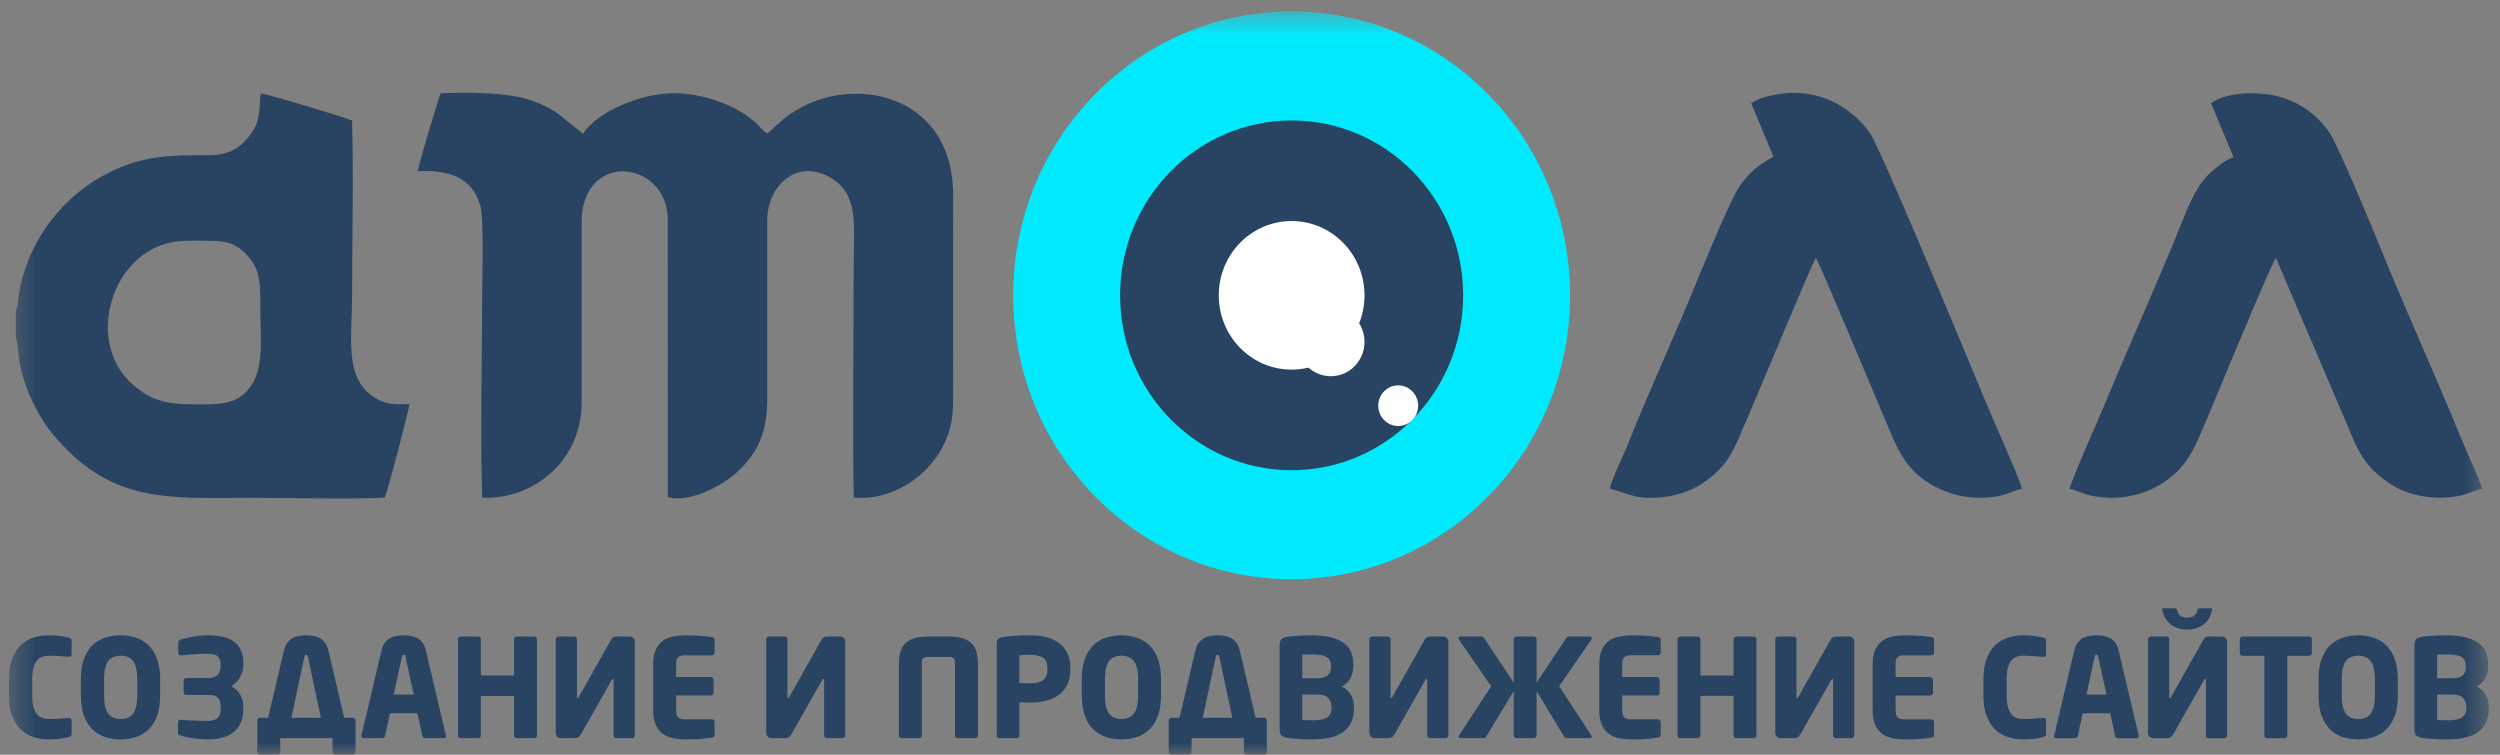
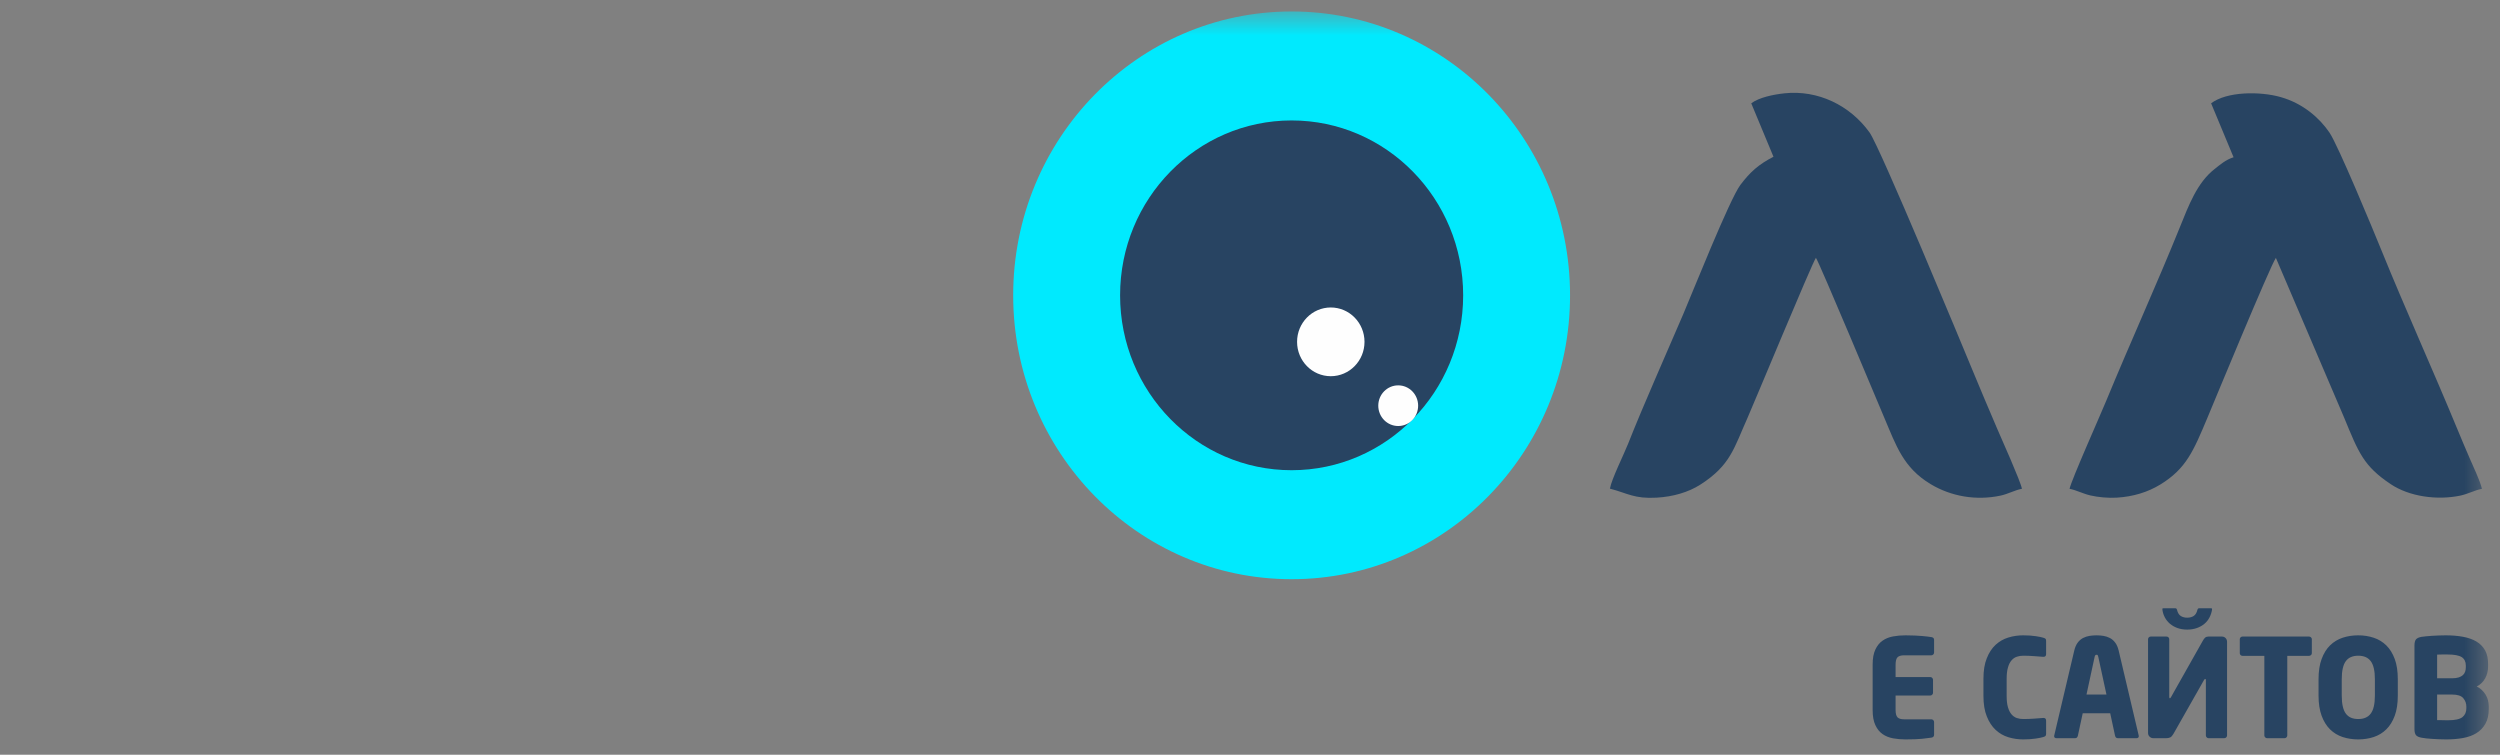
<svg xmlns="http://www.w3.org/2000/svg" width="106" height="32" viewBox="0 0 106 32" fill="none">
  <rect x="0" y="0" width="106" height="32" fill="#808080" stroke="none" />
  <g clip-path="url(#clip0_248_1231)">
    <mask id="mask0_248_1231" style="mask-type:luminance" maskUnits="userSpaceOnUse" x="0" y="0" width="106" height="32">
      <path d="M105.524 0.486H0.381V32H105.524V0.486Z" fill="white" />
    </mask>
    <g mask="url(#mask0_248_1231)">
-       <path fill-rule="evenodd" clip-rule="evenodd" d="M18.686 3.957C18.577 4.196 17.725 7.048 17.719 7.256C19.12 7.199 20.01 7.563 20.357 8.688C20.535 9.263 20.442 11.969 20.442 12.768C20.442 15.502 20.353 18.391 20.447 21.105C22.766 21.182 24.662 19.405 24.661 17.1L24.66 9.435C24.66 6.346 28.315 6.783 28.315 9.324L28.317 21.077C29.185 21.325 30.602 20.657 31.341 19.933C32.106 19.183 32.531 18.387 32.531 16.878L32.531 9.324C32.531 7.929 33.717 6.751 35.114 7.48C36.442 8.173 36.195 9.498 36.195 11.268C36.195 14.531 36.142 17.838 36.197 21.095C37.821 21.254 39.451 20.174 40.092 18.688C40.367 18.049 40.415 17.574 40.413 16.822C40.407 13.971 40.413 11.12 40.413 8.269C40.417 4.493 37.118 3.369 34.61 4.268C34.196 4.416 33.803 4.628 33.488 4.847C33.085 5.127 32.849 5.397 32.54 5.661C32.397 5.591 32.299 5.472 32.188 5.351C31.423 4.516 29.836 3.955 28.619 3.95C27.236 3.944 25.353 4.69 24.718 5.674L23.663 4.82C23.308 4.577 22.875 4.362 22.401 4.217C21.384 3.904 19.82 3.91 18.686 3.957Z" fill="#284462" />
-       <path fill-rule="evenodd" clip-rule="evenodd" d="M7.435 10.248C7.902 10.183 8.569 10.208 9.061 10.214C9.595 10.221 9.962 10.346 10.282 10.632C11.074 11.337 11.04 11.932 11.04 13.267C11.041 14.344 11.19 15.498 10.678 16.308C10.091 17.235 9.166 17.143 8.188 17.143C6.999 17.143 6.391 16.95 5.667 16.338C3.541 14.543 4.718 10.625 7.435 10.248ZM0.67 13.222V14.292C0.843 14.902 0.684 15.278 1.181 16.576C1.422 17.207 1.862 17.956 2.203 18.369C4.696 21.385 7.116 21.111 10.694 21.109C11.982 21.108 15.272 21.171 16.305 21.1C16.425 20.9 17.29 17.564 17.363 17.128C16.765 17.163 16.335 17.147 15.884 16.859C14.574 16.023 14.93 14.375 14.93 12.379C14.93 9.986 14.999 7.488 14.926 5.109C14.566 4.956 11.338 3.982 11.05 3.965C10.968 4.917 11.04 5.198 10.501 5.85C10.11 6.322 9.664 6.585 8.787 6.582C7.122 6.576 6.027 6.614 4.634 7.309C2.716 8.265 1.324 10.054 0.862 12.129C0.786 12.473 0.777 12.93 0.67 13.222Z" fill="#284462" />
      <path fill-rule="evenodd" clip-rule="evenodd" d="M74.253 4.381L75.195 6.646C74.563 6.974 74.211 7.286 73.793 7.839C73.339 8.439 71.749 12.433 71.372 13.315C70.671 14.955 69.669 17.197 69.032 18.815C68.858 19.257 68.329 20.315 68.261 20.718C69.009 20.915 69.293 21.155 70.241 21.101C70.937 21.061 71.587 20.873 72.096 20.547C73.38 19.723 73.517 19.005 74.101 17.703C74.336 17.178 76.825 11.171 76.995 10.931C77.148 11.149 79.701 17.261 79.889 17.7C80.393 18.882 80.692 19.826 81.859 20.527C82.728 21.049 83.782 21.233 84.815 21.016C85.145 20.946 85.427 20.781 85.73 20.724C85.673 20.406 84.861 18.596 84.672 18.157C84.319 17.332 83.953 16.471 83.609 15.636C83.246 14.759 79.717 6.239 79.269 5.617C78.435 4.458 77.073 3.805 75.659 3.957C75.19 4.007 74.579 4.133 74.253 4.381Z" fill="#284462" />
      <path fill-rule="evenodd" clip-rule="evenodd" d="M93.751 4.38L94.703 6.667C94.355 6.779 94.131 6.986 93.895 7.17C93.155 7.746 92.794 8.727 92.431 9.623C91.459 12.031 90.305 14.566 89.306 16.989C89.043 17.629 87.835 20.332 87.749 20.726C88.023 20.775 88.315 20.933 88.635 21.007C88.959 21.083 89.388 21.122 89.745 21.101C90.447 21.06 91.071 20.866 91.597 20.544C92.7 19.868 93.003 19.12 93.601 17.699C93.815 17.19 96.276 11.226 96.498 10.935L99.39 17.704C100.007 19.198 100.211 19.753 101.363 20.526C102.162 21.061 103.343 21.218 104.316 21.014C104.648 20.944 104.94 20.779 105.235 20.726C105.146 20.36 104.872 19.8 104.719 19.441C104.541 19.03 104.35 18.581 104.177 18.16C103.145 15.659 101.991 13.12 100.968 10.6C100.632 9.772 99.134 6.155 98.769 5.621C98.361 5.022 97.672 4.392 96.7 4.116C95.827 3.868 94.423 3.873 93.751 4.38Z" fill="#284462" />
      <path fill-rule="evenodd" clip-rule="evenodd" d="M54.765 0.486C61.285 0.486 66.57 5.875 66.57 12.522C66.57 19.169 61.285 24.558 54.765 24.558C48.245 24.558 42.959 19.169 42.959 12.522C42.959 5.875 48.245 0.486 54.765 0.486Z" fill="#00EAFE" />
      <path fill-rule="evenodd" clip-rule="evenodd" d="M54.765 5.107C58.782 5.107 62.038 8.427 62.038 12.522C62.038 16.617 58.781 19.937 54.765 19.937C50.748 19.937 47.492 16.617 47.492 12.522C47.492 8.427 50.748 5.107 54.765 5.107Z" fill="#284462" />
-       <path fill-rule="evenodd" clip-rule="evenodd" d="M54.765 9.372C56.471 9.372 57.855 10.782 57.855 12.522C57.855 14.262 56.471 15.672 54.765 15.672C53.058 15.672 51.675 14.262 51.675 12.522C51.675 10.782 53.058 9.372 54.765 9.372Z" fill="white" />
      <path fill-rule="evenodd" clip-rule="evenodd" d="M56.425 13.037C57.215 13.037 57.855 13.689 57.855 14.494C57.855 15.299 57.215 15.951 56.425 15.951C55.636 15.951 54.996 15.299 54.996 14.494C54.996 13.689 55.636 13.037 56.425 13.037Z" fill="#FEFEFE" />
      <path fill-rule="evenodd" clip-rule="evenodd" d="M59.284 16.339C59.751 16.339 60.129 16.725 60.129 17.201C60.129 17.677 59.751 18.063 59.284 18.063C58.817 18.063 58.439 17.677 58.439 17.201C58.439 16.725 58.817 16.339 59.284 16.339Z" fill="#FEFEFE" />
-       <path d="M3.037 31.119C3.037 31.161 3.027 31.191 3.006 31.209C2.985 31.226 2.954 31.241 2.912 31.252C2.851 31.271 2.745 31.293 2.593 31.316C2.442 31.339 2.265 31.351 2.064 31.351C1.848 31.351 1.639 31.32 1.436 31.258C1.233 31.196 1.054 31.093 0.898 30.948C0.743 30.803 0.618 30.612 0.523 30.377C0.428 30.141 0.381 29.851 0.381 29.507V28.776C0.381 28.432 0.428 28.142 0.523 27.906C0.618 27.671 0.743 27.481 0.898 27.338C1.054 27.195 1.233 27.093 1.436 27.031C1.639 26.969 1.848 26.938 2.064 26.938C2.265 26.938 2.442 26.949 2.593 26.973C2.745 26.996 2.851 27.018 2.912 27.037C2.954 27.049 2.985 27.063 3.006 27.078C3.027 27.093 3.037 27.122 3.037 27.166V27.732C3.037 27.809 3.001 27.848 2.929 27.848H2.912C2.802 27.84 2.674 27.831 2.528 27.819C2.382 27.808 2.229 27.802 2.07 27.802C1.972 27.802 1.88 27.816 1.794 27.845C1.709 27.874 1.634 27.927 1.57 28.002C1.505 28.076 1.455 28.177 1.419 28.302C1.383 28.428 1.365 28.587 1.365 28.78V29.509C1.365 29.702 1.383 29.86 1.419 29.986C1.455 30.112 1.505 30.212 1.57 30.287C1.634 30.362 1.709 30.414 1.794 30.443C1.88 30.472 1.972 30.487 2.07 30.487C2.229 30.487 2.382 30.481 2.528 30.469C2.674 30.458 2.802 30.448 2.912 30.44H2.929C3.001 30.44 3.037 30.479 3.037 30.556V31.119ZM6.791 29.489C6.791 29.826 6.747 30.112 6.66 30.348C6.573 30.583 6.454 30.776 6.303 30.925C6.151 31.073 5.973 31.181 5.769 31.249C5.564 31.317 5.345 31.351 5.11 31.351C4.875 31.351 4.656 31.317 4.452 31.249C4.248 31.181 4.069 31.073 3.918 30.925C3.766 30.776 3.648 30.583 3.56 30.348C3.473 30.112 3.43 29.826 3.43 29.489V28.799C3.43 28.463 3.473 28.177 3.56 27.941C3.648 27.705 3.766 27.513 3.918 27.364C4.069 27.215 4.248 27.107 4.452 27.039C4.656 26.972 4.875 26.938 5.11 26.938C5.345 26.938 5.564 26.972 5.769 27.039C5.973 27.107 6.151 27.215 6.303 27.364C6.455 27.513 6.573 27.705 6.66 27.941C6.747 28.177 6.791 28.463 6.791 28.799V29.489ZM5.818 28.797C5.818 28.445 5.761 28.19 5.645 28.035C5.529 27.879 5.352 27.802 5.113 27.802C4.874 27.802 4.698 27.879 4.584 28.035C4.47 28.19 4.414 28.445 4.414 28.797V29.491C4.414 29.844 4.471 30.098 4.584 30.254C4.698 30.409 4.874 30.487 5.113 30.487C5.352 30.487 5.529 30.409 5.645 30.254C5.761 30.098 5.818 29.844 5.818 29.491V28.797ZM10.318 30.069C10.318 30.29 10.281 30.481 10.209 30.643C10.137 30.806 10.036 30.939 9.905 31.043C9.774 31.148 9.618 31.225 9.436 31.275C9.254 31.326 9.053 31.351 8.833 31.351C8.609 31.351 8.394 31.335 8.187 31.304C7.981 31.274 7.803 31.236 7.655 31.189C7.625 31.181 7.6 31.169 7.579 31.152C7.558 31.135 7.547 31.111 7.547 31.08V30.62C7.547 30.589 7.557 30.564 7.576 30.545C7.595 30.525 7.619 30.516 7.65 30.516H7.661C7.862 30.535 8.062 30.549 8.261 30.556C8.46 30.564 8.638 30.568 8.793 30.568C8.998 30.568 9.143 30.526 9.228 30.442C9.313 30.359 9.356 30.235 9.356 30.072V29.968C9.356 29.901 9.35 29.838 9.336 29.778C9.323 29.717 9.299 29.664 9.265 29.618C9.231 29.571 9.184 29.534 9.123 29.507C9.062 29.48 8.987 29.466 8.896 29.466H7.894C7.864 29.466 7.838 29.454 7.818 29.431C7.797 29.408 7.786 29.381 7.786 29.35V28.857C7.786 28.784 7.822 28.747 7.894 28.747H8.873C8.964 28.747 9.04 28.732 9.103 28.703C9.166 28.674 9.216 28.636 9.254 28.589C9.292 28.543 9.318 28.49 9.333 28.429C9.349 28.369 9.356 28.305 9.356 28.239V28.158C9.356 28.026 9.317 27.919 9.24 27.84C9.162 27.76 9.013 27.72 8.793 27.72C8.695 27.72 8.601 27.722 8.512 27.726C8.422 27.73 8.333 27.735 8.244 27.741C8.155 27.746 8.064 27.753 7.971 27.761C7.878 27.769 7.779 27.778 7.673 27.79H7.661C7.631 27.79 7.606 27.78 7.587 27.761C7.568 27.742 7.559 27.717 7.559 27.686V27.226C7.559 27.195 7.57 27.17 7.593 27.153C7.616 27.136 7.642 27.124 7.673 27.116C7.821 27.07 7.995 27.028 8.196 26.992C8.397 26.956 8.609 26.938 8.833 26.938C9.064 26.938 9.272 26.959 9.456 27.001C9.64 27.044 9.795 27.112 9.922 27.207C10.049 27.302 10.147 27.424 10.215 27.575C10.284 27.726 10.318 27.91 10.318 28.126V28.207C10.318 28.378 10.271 28.546 10.178 28.712C10.085 28.878 9.963 29.006 9.811 29.095C9.971 29.18 10.095 29.299 10.184 29.451C10.273 29.604 10.318 29.775 10.318 29.964L10.318 30.069ZM10.909 30.55C10.909 30.52 10.92 30.492 10.943 30.469C10.966 30.446 10.992 30.434 11.023 30.434H11.37L12.041 27.582C12.075 27.443 12.124 27.331 12.189 27.246C12.253 27.16 12.328 27.096 12.413 27.051C12.499 27.006 12.591 26.976 12.689 26.961C12.788 26.945 12.886 26.938 12.985 26.938C13.084 26.938 13.181 26.945 13.278 26.961C13.375 26.976 13.466 27.006 13.551 27.051C13.636 27.095 13.711 27.16 13.775 27.246C13.84 27.331 13.889 27.443 13.924 27.582L14.595 30.434H14.959C14.989 30.434 15.016 30.446 15.038 30.469C15.061 30.492 15.072 30.52 15.072 30.55V31.884C15.072 31.915 15.061 31.942 15.038 31.965C15.016 31.988 14.989 32 14.959 32H14.214C14.183 32 14.157 31.988 14.134 31.965C14.111 31.942 14.1 31.915 14.1 31.884V31.298H11.882V31.884C11.882 31.915 11.87 31.942 11.848 31.965C11.825 31.988 11.798 32 11.768 32H11.023C10.992 32 10.966 31.988 10.943 31.965C10.92 31.942 10.909 31.915 10.909 31.884V30.55ZM12.354 30.434H13.605L13.059 27.854C13.051 27.823 13.044 27.801 13.036 27.787C13.029 27.774 13.011 27.767 12.985 27.767C12.943 27.767 12.917 27.796 12.905 27.854L12.354 30.434ZM18.912 31.206C18.912 31.267 18.88 31.298 18.815 31.298H18.019C17.988 31.298 17.964 31.289 17.945 31.269C17.926 31.25 17.912 31.225 17.905 31.194L17.7 30.243H16.534L16.329 31.194C16.322 31.225 16.308 31.25 16.29 31.269C16.27 31.289 16.246 31.298 16.215 31.298H15.419C15.355 31.298 15.322 31.267 15.322 31.206C15.322 31.202 15.323 31.198 15.325 31.194C15.327 31.19 15.328 31.184 15.328 31.177L16.176 27.581C16.21 27.442 16.259 27.33 16.323 27.245C16.388 27.16 16.463 27.095 16.548 27.051C16.634 27.006 16.725 26.976 16.824 26.961C16.922 26.945 17.021 26.938 17.12 26.938C17.218 26.938 17.316 26.945 17.413 26.961C17.509 26.976 17.6 27.006 17.686 27.051C17.771 27.095 17.846 27.16 17.91 27.245C17.975 27.33 18.024 27.442 18.058 27.581L18.906 31.177C18.906 31.184 18.907 31.19 18.909 31.194C18.91 31.198 18.912 31.202 18.912 31.206ZM17.194 27.848C17.186 27.817 17.179 27.795 17.171 27.782C17.164 27.768 17.146 27.761 17.12 27.761C17.078 27.761 17.052 27.79 17.041 27.848L16.693 29.449H17.541L17.194 27.848ZM22.768 31.182C22.768 31.213 22.756 31.24 22.734 31.264C22.711 31.287 22.684 31.298 22.654 31.298H21.909C21.879 31.298 21.852 31.287 21.829 31.264C21.806 31.24 21.795 31.213 21.795 31.182V29.507H20.39V31.182C20.39 31.213 20.379 31.24 20.356 31.264C20.333 31.287 20.307 31.298 20.276 31.298H19.531C19.501 31.298 19.474 31.287 19.452 31.264C19.429 31.24 19.418 31.213 19.418 31.182V27.1C19.418 27.069 19.429 27.043 19.452 27.022C19.474 27.001 19.501 26.99 19.531 26.99H20.276C20.307 26.99 20.333 27.001 20.356 27.022C20.379 27.043 20.39 27.069 20.39 27.1V28.643H21.795V27.1C21.795 27.069 21.806 27.043 21.829 27.022C21.852 27.001 21.879 26.99 21.909 26.99H22.654C22.684 26.99 22.711 27.001 22.734 27.022C22.756 27.043 22.768 27.069 22.768 27.1V31.182ZM23.564 27.1C23.564 27.069 23.576 27.043 23.598 27.022C23.621 27.001 23.648 26.99 23.678 26.99H24.349C24.38 26.99 24.406 27.001 24.429 27.022C24.451 27.043 24.463 27.069 24.463 27.1V29.553C24.463 29.588 24.472 29.605 24.491 29.605C24.503 29.605 24.518 29.59 24.537 29.559L25.885 27.17C25.919 27.108 25.953 27.062 25.987 27.034C26.021 27.005 26.067 26.99 26.124 26.99H26.698C26.759 26.99 26.81 27.011 26.852 27.054C26.893 27.096 26.914 27.148 26.914 27.21V31.182C26.914 31.213 26.903 31.24 26.88 31.264C26.858 31.287 26.831 31.298 26.8 31.298H26.129C26.099 31.298 26.073 31.287 26.05 31.264C26.027 31.24 26.016 31.213 26.016 31.182V28.834C26.016 28.803 26.006 28.787 25.987 28.787C25.972 28.787 25.955 28.803 25.936 28.834L24.639 31.119C24.593 31.196 24.548 31.245 24.503 31.267C24.457 31.288 24.404 31.298 24.343 31.298H23.786C23.725 31.298 23.673 31.277 23.63 31.235C23.586 31.192 23.564 31.14 23.564 31.078L23.564 27.1ZM30.299 31.153C30.299 31.223 30.261 31.264 30.185 31.275C30.086 31.291 29.954 31.307 29.79 31.325C29.625 31.342 29.389 31.351 29.081 31.351C28.899 31.351 28.725 31.335 28.557 31.304C28.39 31.273 28.241 31.213 28.114 31.125C27.986 31.036 27.884 30.909 27.808 30.745C27.732 30.58 27.694 30.367 27.694 30.104V28.179C27.694 27.916 27.732 27.703 27.808 27.541C27.884 27.378 27.986 27.253 28.114 27.164C28.241 27.075 28.39 27.015 28.56 26.984C28.73 26.953 28.905 26.938 29.087 26.938C29.239 26.938 29.372 26.941 29.488 26.947C29.604 26.952 29.705 26.959 29.793 26.967C29.88 26.974 29.954 26.982 30.017 26.99C30.08 26.998 30.136 27.005 30.185 27.013C30.261 27.025 30.299 27.063 30.299 27.129V27.668C30.299 27.699 30.287 27.727 30.265 27.75C30.242 27.773 30.215 27.785 30.185 27.785H29.03C28.898 27.785 28.803 27.812 28.749 27.869C28.694 27.925 28.666 28.028 28.666 28.179V28.706H30.139C30.169 28.706 30.196 28.718 30.219 28.741C30.242 28.765 30.253 28.791 30.253 28.823V29.373C30.253 29.404 30.242 29.431 30.219 29.455C30.196 29.478 30.169 29.489 30.139 29.489H28.666V30.104C28.666 30.255 28.694 30.358 28.749 30.414C28.803 30.47 28.898 30.498 29.03 30.498H30.185C30.215 30.498 30.242 30.51 30.265 30.533C30.287 30.556 30.299 30.584 30.299 30.614L30.299 31.153ZM32.488 27.1C32.488 27.069 32.5 27.043 32.522 27.022C32.545 27.001 32.572 26.99 32.602 26.99H33.273C33.304 26.99 33.33 27.001 33.353 27.022C33.376 27.043 33.387 27.069 33.387 27.1V29.553C33.387 29.588 33.397 29.605 33.416 29.605C33.427 29.605 33.442 29.59 33.461 29.559L34.809 27.17C34.843 27.108 34.877 27.062 34.911 27.034C34.946 27.005 34.991 26.99 35.048 26.99H35.622C35.683 26.99 35.734 27.011 35.776 27.054C35.818 27.096 35.838 27.148 35.838 27.21V31.182C35.838 31.213 35.827 31.24 35.804 31.264C35.782 31.287 35.755 31.298 35.725 31.298H35.053C35.023 31.298 34.997 31.287 34.974 31.264C34.951 31.24 34.94 31.213 34.94 31.182V28.834C34.94 28.803 34.93 28.787 34.911 28.787C34.896 28.787 34.879 28.803 34.86 28.834L33.563 31.119C33.518 31.196 33.472 31.245 33.427 31.267C33.381 31.288 33.328 31.298 33.267 31.298H32.71C32.649 31.298 32.597 31.277 32.554 31.235C32.51 31.192 32.488 31.14 32.488 31.078L32.488 27.1ZM40.269 26.99C40.516 26.99 40.717 27.02 40.872 27.08C41.027 27.14 41.149 27.222 41.236 27.326C41.323 27.431 41.383 27.553 41.415 27.695C41.447 27.835 41.464 27.987 41.464 28.15V31.182C41.464 31.213 41.452 31.24 41.429 31.264C41.407 31.287 41.38 31.298 41.35 31.298H40.605C40.574 31.298 40.548 31.287 40.525 31.264C40.502 31.24 40.491 31.213 40.491 31.182V28.15C40.491 28.107 40.49 28.067 40.488 28.031C40.486 27.994 40.477 27.963 40.459 27.938C40.443 27.913 40.417 27.892 40.383 27.877C40.349 27.862 40.301 27.854 40.24 27.854H39.336C39.272 27.854 39.224 27.862 39.191 27.877C39.159 27.892 39.134 27.913 39.117 27.938C39.1 27.963 39.09 27.994 39.089 28.031C39.087 28.067 39.086 28.107 39.086 28.15V31.182C39.086 31.213 39.074 31.24 39.052 31.264C39.029 31.287 39.002 31.298 38.972 31.298H38.227C38.197 31.298 38.17 31.287 38.147 31.264C38.124 31.24 38.113 31.213 38.113 31.182V28.15C38.113 27.987 38.129 27.835 38.161 27.695C38.194 27.553 38.253 27.431 38.341 27.326C38.428 27.222 38.549 27.14 38.705 27.08C38.86 27.02 39.061 26.99 39.307 26.99H40.269ZM45.382 28.387C45.382 28.658 45.334 28.883 45.237 29.063C45.14 29.243 45.012 29.387 44.852 29.495C44.692 29.603 44.511 29.679 44.307 29.724C44.103 29.768 43.896 29.791 43.683 29.791C43.614 29.791 43.539 29.789 43.455 29.785C43.371 29.781 43.293 29.777 43.221 29.773V31.182C43.221 31.213 43.21 31.24 43.187 31.264C43.164 31.287 43.138 31.298 43.107 31.298H42.374C42.343 31.298 42.317 31.288 42.294 31.266C42.271 31.245 42.26 31.219 42.26 31.188V27.291C42.26 27.191 42.281 27.123 42.322 27.089C42.364 27.054 42.429 27.029 42.516 27.013C42.661 26.99 42.838 26.972 43.049 26.958C43.26 26.945 43.468 26.938 43.673 26.938C43.889 26.938 44.101 26.959 44.305 27.002C44.51 27.044 44.693 27.119 44.852 27.228C45.012 27.336 45.141 27.48 45.237 27.66C45.334 27.839 45.382 28.064 45.382 28.335V28.387ZM44.41 28.335C44.41 28.127 44.348 27.979 44.225 27.892C44.102 27.805 43.921 27.761 43.682 27.761C43.663 27.761 43.631 27.762 43.585 27.764C43.54 27.766 43.493 27.768 43.446 27.77C43.398 27.772 43.353 27.774 43.309 27.776C43.266 27.777 43.236 27.779 43.221 27.779V28.962C43.236 28.962 43.266 28.962 43.309 28.965C43.353 28.966 43.4 28.968 43.451 28.97C43.503 28.972 43.55 28.973 43.593 28.973C43.637 28.973 43.666 28.973 43.682 28.973C43.936 28.973 44.121 28.925 44.236 28.828C44.352 28.732 44.41 28.585 44.41 28.388L44.41 28.335ZM49.227 29.489C49.227 29.826 49.184 30.111 49.096 30.347C49.009 30.583 48.891 30.776 48.739 30.924C48.587 31.073 48.409 31.181 48.205 31.249C48.001 31.317 47.782 31.351 47.547 31.351C47.312 31.351 47.093 31.317 46.888 31.249C46.684 31.181 46.506 31.073 46.354 30.924C46.202 30.776 46.084 30.583 45.997 30.347C45.91 30.112 45.866 29.826 45.866 29.489V28.799C45.866 28.463 45.909 28.177 45.997 27.941C46.084 27.705 46.203 27.513 46.354 27.364C46.506 27.215 46.684 27.107 46.888 27.039C47.093 26.972 47.312 26.938 47.547 26.938C47.782 26.938 48.001 26.971 48.205 27.039C48.409 27.107 48.587 27.215 48.739 27.364C48.891 27.513 49.009 27.705 49.096 27.941C49.184 28.177 49.227 28.463 49.227 28.799V29.489ZM48.255 28.797C48.255 28.445 48.197 28.19 48.081 28.035C47.966 27.879 47.789 27.802 47.55 27.802C47.311 27.802 47.134 27.879 47.021 28.035C46.907 28.19 46.85 28.445 46.85 28.797V29.491C46.85 29.844 46.907 30.098 47.021 30.254C47.134 30.409 47.311 30.486 47.55 30.486C47.789 30.486 47.966 30.409 48.081 30.254C48.197 30.098 48.255 29.844 48.255 29.491V28.797ZM49.552 30.55C49.552 30.519 49.563 30.492 49.586 30.469C49.609 30.446 49.635 30.434 49.665 30.434H50.012L50.684 27.582C50.718 27.443 50.767 27.331 50.831 27.246C50.896 27.16 50.971 27.095 51.056 27.051C51.141 27.006 51.233 26.976 51.332 26.961C51.43 26.945 51.529 26.938 51.627 26.938C51.726 26.938 51.824 26.945 51.92 26.961C52.017 26.976 52.108 27.006 52.194 27.051C52.279 27.095 52.354 27.16 52.418 27.246C52.483 27.331 52.532 27.443 52.566 27.582L53.237 30.434H53.601C53.632 30.434 53.658 30.446 53.681 30.469C53.704 30.492 53.715 30.519 53.715 30.55V31.884C53.715 31.915 53.704 31.942 53.681 31.965C53.658 31.988 53.632 32 53.601 32H52.856C52.826 32 52.799 31.988 52.777 31.965C52.754 31.942 52.742 31.915 52.742 31.884V31.298H50.524V31.884C50.524 31.915 50.513 31.942 50.49 31.965C50.467 31.988 50.441 32 50.41 32H49.665C49.635 32 49.609 31.988 49.586 31.965C49.563 31.942 49.552 31.915 49.552 31.884V30.55ZM50.996 30.434H52.248L51.702 27.854C51.694 27.823 51.686 27.801 51.679 27.787C51.671 27.774 51.654 27.767 51.627 27.767C51.586 27.767 51.559 27.796 51.548 27.854L50.996 30.434ZM57.406 30.052C57.406 30.307 57.359 30.518 57.264 30.686C57.169 30.855 57.041 30.988 56.879 31.087C56.718 31.185 56.528 31.254 56.31 31.292C56.091 31.331 55.858 31.35 55.612 31.35C55.516 31.35 55.419 31.348 55.321 31.345C55.222 31.341 55.127 31.336 55.034 31.33C54.94 31.324 54.854 31.318 54.774 31.31C54.694 31.302 54.626 31.292 54.569 31.281C54.455 31.261 54.374 31.227 54.327 31.176C54.279 31.126 54.256 31.035 54.256 30.904V27.378C54.256 27.247 54.278 27.156 54.324 27.106C54.369 27.055 54.447 27.021 54.558 27.001C54.607 26.994 54.671 26.986 54.748 26.978C54.826 26.97 54.911 26.963 55.005 26.958C55.098 26.952 55.194 26.947 55.292 26.943C55.391 26.939 55.486 26.938 55.578 26.938C55.847 26.938 56.093 26.958 56.312 26.998C56.532 27.039 56.722 27.106 56.879 27.198C57.037 27.291 57.16 27.415 57.247 27.57C57.334 27.724 57.378 27.918 57.378 28.149V28.254C57.378 28.443 57.336 28.613 57.252 28.764C57.169 28.915 57.05 29.029 56.897 29.106C57.05 29.184 57.173 29.296 57.266 29.443C57.36 29.59 57.406 29.763 57.406 29.965V30.052ZM56.434 28.213C56.434 28.055 56.376 27.938 56.26 27.862C56.145 27.787 55.941 27.749 55.649 27.749C55.626 27.749 55.595 27.749 55.555 27.749C55.515 27.749 55.474 27.749 55.43 27.749C55.386 27.749 55.344 27.75 55.305 27.752C55.265 27.754 55.236 27.755 55.217 27.755V28.758H55.853C55.967 28.758 56.061 28.746 56.135 28.721C56.209 28.695 56.268 28.663 56.311 28.622C56.355 28.581 56.386 28.533 56.405 28.477C56.424 28.421 56.434 28.362 56.434 28.3L56.434 28.213ZM56.457 29.965C56.457 29.825 56.413 29.704 56.326 29.602C56.239 29.5 56.081 29.448 55.854 29.448H55.217V30.533C55.24 30.533 55.273 30.533 55.316 30.533C55.36 30.533 55.406 30.534 55.453 30.536C55.5 30.538 55.546 30.539 55.589 30.539C55.633 30.539 55.664 30.539 55.683 30.539C55.975 30.539 56.177 30.494 56.289 30.405C56.401 30.316 56.457 30.191 56.457 30.028L56.457 29.965ZM58.06 27.1C58.06 27.069 58.072 27.043 58.095 27.022C58.117 27 58.144 26.99 58.174 26.99H58.845C58.876 26.99 58.902 27 58.925 27.022C58.948 27.043 58.959 27.069 58.959 27.1V29.553C58.959 29.588 58.969 29.605 58.988 29.605C58.999 29.605 59.014 29.59 59.033 29.559L60.381 27.17C60.415 27.108 60.449 27.062 60.484 27.033C60.518 27.004 60.563 26.99 60.62 26.99H61.194C61.255 26.99 61.306 27.011 61.348 27.054C61.39 27.096 61.411 27.148 61.411 27.21V31.182C61.411 31.213 61.399 31.24 61.377 31.263C61.354 31.287 61.327 31.298 61.297 31.298H60.626C60.595 31.298 60.569 31.287 60.546 31.263C60.523 31.24 60.512 31.213 60.512 31.182V28.834C60.512 28.803 60.502 28.787 60.483 28.787C60.468 28.787 60.451 28.803 60.432 28.834L59.135 31.119C59.09 31.196 59.044 31.245 58.999 31.266C58.953 31.288 58.9 31.298 58.84 31.298H58.282C58.222 31.298 58.169 31.277 58.126 31.235C58.082 31.192 58.06 31.14 58.06 31.078L58.06 27.1ZM64.181 27.1C64.181 27.069 64.192 27.043 64.215 27.022C64.237 27 64.264 26.99 64.294 26.99H65.039C65.07 26.99 65.096 27 65.119 27.022C65.142 27.043 65.153 27.069 65.153 27.1V28.944L66.404 27.059C66.431 27.013 66.473 26.99 66.53 26.99H67.4C67.461 26.99 67.491 27.011 67.491 27.054C67.491 27.077 67.481 27.104 67.463 27.135L66.109 29.095L67.468 31.177C67.483 31.196 67.491 31.217 67.491 31.24C67.491 31.279 67.464 31.298 67.411 31.298H66.433C66.399 31.298 66.373 31.291 66.356 31.275C66.339 31.26 66.323 31.24 66.308 31.217L65.153 29.303V31.182C65.153 31.213 65.142 31.24 65.119 31.264C65.096 31.287 65.07 31.298 65.039 31.298H64.294C64.264 31.298 64.237 31.287 64.215 31.264C64.192 31.24 64.18 31.213 64.18 31.182V29.303L63.026 31.217C63.011 31.24 62.994 31.259 62.977 31.275C62.96 31.291 62.935 31.298 62.901 31.298H61.922C61.869 31.298 61.843 31.279 61.843 31.24C61.843 31.217 61.85 31.196 61.865 31.177L63.225 29.095L61.871 27.135C61.852 27.104 61.843 27.077 61.843 27.054C61.843 27.011 61.873 26.99 61.934 26.99H62.804C62.857 26.99 62.899 27.013 62.929 27.059L64.18 28.944L64.181 27.1ZM70.414 31.153C70.414 31.223 70.376 31.264 70.301 31.275C70.202 31.291 70.07 31.307 69.905 31.324C69.74 31.342 69.504 31.351 69.197 31.351C69.015 31.351 68.841 31.335 68.673 31.304C68.505 31.273 68.357 31.213 68.23 31.124C68.102 31.035 68 30.909 67.924 30.744C67.847 30.58 67.809 30.367 67.809 30.104V28.179C67.809 27.916 67.847 27.703 67.924 27.541C68 27.378 68.102 27.253 68.23 27.164C68.357 27.075 68.506 27.015 68.676 26.984C68.845 26.953 69.021 26.938 69.203 26.938C69.355 26.938 69.488 26.94 69.604 26.946C69.719 26.952 69.821 26.959 69.908 26.967C69.995 26.974 70.07 26.982 70.133 26.99C70.195 26.998 70.251 27.005 70.301 27.013C70.377 27.025 70.415 27.063 70.415 27.129V27.668C70.415 27.699 70.403 27.726 70.38 27.75C70.357 27.773 70.331 27.784 70.301 27.784H69.146C69.013 27.784 68.919 27.812 68.864 27.869C68.809 27.924 68.782 28.028 68.782 28.179V28.706H70.255C70.285 28.706 70.312 28.718 70.335 28.741C70.357 28.764 70.369 28.791 70.369 28.822V29.373C70.369 29.404 70.357 29.431 70.335 29.454C70.312 29.478 70.285 29.489 70.255 29.489H68.782V30.104C68.782 30.255 68.809 30.358 68.864 30.414C68.919 30.47 69.013 30.498 69.146 30.498H70.301C70.331 30.498 70.357 30.51 70.38 30.533C70.403 30.556 70.415 30.583 70.415 30.614V31.154L70.414 31.153ZM74.475 31.182C74.475 31.213 74.464 31.24 74.441 31.264C74.419 31.287 74.392 31.298 74.361 31.298H73.617C73.586 31.298 73.559 31.287 73.537 31.264C73.514 31.24 73.503 31.213 73.503 31.182V29.506H72.097V31.182C72.097 31.213 72.087 31.24 72.063 31.264C72.041 31.287 72.014 31.298 71.984 31.298H71.239C71.209 31.298 71.182 31.287 71.159 31.264C71.137 31.24 71.125 31.213 71.125 31.182V27.1C71.125 27.069 71.137 27.043 71.159 27.022C71.182 27 71.209 26.99 71.239 26.99H71.984C72.014 26.99 72.041 27 72.063 27.022C72.087 27.043 72.097 27.069 72.097 27.1V28.642H73.503V27.1C73.503 27.069 73.514 27.043 73.537 27.022C73.559 27 73.586 26.99 73.617 26.99H74.361C74.392 26.99 74.419 27 74.441 27.022C74.464 27.043 74.475 27.069 74.475 27.1V31.182ZM75.271 27.1C75.271 27.069 75.283 27.043 75.306 27.022C75.329 27 75.355 26.99 75.385 26.99H76.057C76.087 26.99 76.113 27 76.136 27.022C76.159 27.043 76.171 27.069 76.171 27.1V29.553C76.171 29.588 76.18 29.605 76.199 29.605C76.21 29.605 76.225 29.59 76.244 29.559L77.593 27.17C77.627 27.108 77.661 27.062 77.695 27.033C77.729 27.004 77.775 26.99 77.831 26.99H78.406C78.467 26.99 78.517 27.011 78.559 27.054C78.601 27.096 78.622 27.148 78.622 27.21V31.182C78.622 31.213 78.611 31.24 78.587 31.263C78.565 31.287 78.539 31.298 78.508 31.298H77.837C77.807 31.298 77.78 31.287 77.757 31.263C77.734 31.24 77.723 31.213 77.723 31.182V28.834C77.723 28.803 77.713 28.787 77.695 28.787C77.679 28.787 77.663 28.803 77.643 28.834L76.347 31.119C76.301 31.196 76.255 31.245 76.21 31.266C76.165 31.288 76.111 31.298 76.051 31.298H75.493C75.433 31.298 75.381 31.277 75.337 31.235C75.293 31.192 75.271 31.14 75.271 31.078V27.1Z" fill="#284462" />
      <path d="M82.005 31.154C82.005 31.223 81.967 31.264 81.891 31.276C81.793 31.291 81.661 31.308 81.496 31.325C81.331 31.342 81.095 31.351 80.788 31.351C80.606 31.351 80.432 31.335 80.264 31.305C80.096 31.273 79.948 31.214 79.821 31.125C79.693 31.036 79.591 30.909 79.515 30.745C79.438 30.581 79.4 30.367 79.4 30.104V28.179C79.4 27.916 79.438 27.704 79.515 27.541C79.591 27.379 79.693 27.253 79.821 27.164C79.948 27.075 80.097 27.015 80.267 26.984C80.437 26.953 80.612 26.938 80.794 26.938C80.945 26.938 81.079 26.941 81.195 26.947C81.311 26.953 81.412 26.959 81.499 26.967C81.587 26.975 81.661 26.982 81.724 26.99C81.787 26.998 81.842 27.006 81.891 27.013C81.967 27.025 82.005 27.064 82.005 27.13V27.669C82.005 27.7 81.994 27.727 81.971 27.75C81.949 27.773 81.922 27.785 81.891 27.785H80.737C80.604 27.785 80.51 27.813 80.455 27.869C80.401 27.925 80.373 28.028 80.373 28.179V28.707H81.846C81.876 28.707 81.903 28.718 81.925 28.742C81.949 28.765 81.96 28.792 81.96 28.823V29.374C81.96 29.405 81.949 29.432 81.925 29.455C81.903 29.478 81.876 29.49 81.846 29.49H80.373V30.105C80.373 30.255 80.401 30.359 80.455 30.415C80.51 30.471 80.604 30.499 80.737 30.499H81.891C81.922 30.499 81.949 30.511 81.971 30.534C81.994 30.557 82.005 30.584 82.005 30.615V31.154ZM86.755 31.119C86.755 31.162 86.744 31.191 86.723 31.209C86.703 31.226 86.671 31.241 86.629 31.252C86.569 31.272 86.463 31.293 86.311 31.316C86.159 31.339 85.983 31.351 85.782 31.351C85.566 31.351 85.356 31.32 85.153 31.258C84.95 31.196 84.771 31.093 84.616 30.948C84.46 30.803 84.335 30.613 84.241 30.377C84.145 30.141 84.098 29.851 84.098 29.507V28.776C84.098 28.432 84.145 28.142 84.241 27.907C84.335 27.671 84.46 27.481 84.616 27.338C84.771 27.195 84.95 27.093 85.153 27.031C85.356 26.969 85.565 26.938 85.782 26.938C85.983 26.938 86.159 26.95 86.311 26.973C86.463 26.996 86.569 27.018 86.629 27.038C86.671 27.049 86.702 27.063 86.723 27.078C86.744 27.094 86.755 27.123 86.755 27.166V27.732C86.755 27.81 86.719 27.849 86.647 27.849H86.629C86.519 27.841 86.391 27.831 86.245 27.82C86.099 27.808 85.947 27.802 85.787 27.802C85.689 27.802 85.597 27.817 85.511 27.846C85.426 27.875 85.351 27.927 85.287 28.002C85.223 28.076 85.172 28.177 85.137 28.303C85.1 28.428 85.082 28.587 85.082 28.78V29.509C85.082 29.702 85.1 29.861 85.137 29.986C85.173 30.112 85.223 30.212 85.287 30.287C85.351 30.362 85.427 30.414 85.511 30.444C85.597 30.473 85.689 30.487 85.787 30.487C85.947 30.487 86.099 30.481 86.245 30.47C86.391 30.458 86.519 30.448 86.629 30.441H86.647C86.719 30.441 86.755 30.479 86.755 30.556V31.119ZM90.685 31.206C90.685 31.268 90.653 31.299 90.588 31.299H89.792C89.761 31.299 89.737 31.289 89.717 31.27C89.699 31.25 89.685 31.225 89.678 31.194L89.473 30.243H88.307L88.102 31.194C88.095 31.225 88.081 31.25 88.063 31.27C88.043 31.289 88.019 31.299 87.989 31.299H87.192C87.128 31.299 87.095 31.268 87.095 31.206C87.095 31.202 87.097 31.198 87.099 31.194C87.1 31.191 87.101 31.185 87.101 31.177L87.949 27.582C87.983 27.443 88.032 27.33 88.097 27.245C88.161 27.16 88.236 27.096 88.321 27.051C88.407 27.007 88.499 26.977 88.597 26.961C88.695 26.946 88.794 26.938 88.893 26.938C88.991 26.938 89.089 26.946 89.186 26.961C89.283 26.977 89.373 27.007 89.459 27.051C89.544 27.096 89.619 27.16 89.683 27.245C89.748 27.33 89.797 27.442 89.831 27.582L90.679 31.177C90.679 31.185 90.679 31.191 90.681 31.194C90.683 31.198 90.685 31.202 90.685 31.206ZM88.967 27.849C88.959 27.818 88.952 27.796 88.944 27.782C88.937 27.768 88.919 27.762 88.893 27.762C88.851 27.762 88.825 27.791 88.813 27.849L88.467 29.449H89.314L88.967 27.849H88.967ZM92.738 26.695C92.583 26.695 92.444 26.672 92.323 26.628C92.201 26.584 92.097 26.523 92.007 26.448C91.918 26.373 91.846 26.284 91.791 26.181C91.736 26.079 91.701 25.97 91.686 25.854C91.682 25.835 91.682 25.819 91.686 25.808C91.689 25.796 91.707 25.79 91.737 25.79H92.232C92.27 25.79 92.295 25.813 92.306 25.86C92.336 25.983 92.389 26.069 92.465 26.118C92.541 26.166 92.632 26.19 92.738 26.19C92.844 26.19 92.935 26.166 93.011 26.118C93.087 26.069 93.14 25.983 93.17 25.86C93.181 25.813 93.206 25.79 93.244 25.79H93.739C93.769 25.79 93.787 25.796 93.79 25.808C93.794 25.819 93.794 25.835 93.79 25.854C93.771 25.97 93.735 26.079 93.682 26.181C93.629 26.284 93.558 26.373 93.469 26.448C93.38 26.524 93.273 26.584 93.15 26.628C93.027 26.672 92.889 26.695 92.738 26.695ZM91.077 27.101C91.077 27.07 91.089 27.044 91.111 27.022C91.134 27.001 91.161 26.99 91.191 26.99H91.862C91.893 26.99 91.919 27.001 91.942 27.022C91.965 27.044 91.976 27.07 91.976 27.101V29.553C91.976 29.588 91.985 29.606 92.005 29.606C92.016 29.606 92.031 29.59 92.05 29.559L93.398 27.17C93.432 27.108 93.466 27.063 93.5 27.034C93.535 27.005 93.58 26.99 93.637 26.99H94.211C94.272 26.99 94.323 27.012 94.365 27.054C94.407 27.097 94.427 27.149 94.427 27.211V31.183C94.427 31.214 94.416 31.241 94.393 31.264C94.371 31.287 94.344 31.299 94.313 31.299H93.642C93.612 31.299 93.585 31.287 93.563 31.264C93.54 31.241 93.529 31.214 93.529 31.183V28.834C93.529 28.803 93.519 28.788 93.5 28.788C93.485 28.788 93.468 28.803 93.449 28.834L92.152 31.119C92.107 31.196 92.061 31.246 92.015 31.267C91.97 31.288 91.917 31.299 91.856 31.299H91.299C91.238 31.299 91.186 31.278 91.143 31.235C91.099 31.193 91.077 31.14 91.077 31.079V27.101ZM98.022 27.698C98.022 27.729 98.009 27.755 97.985 27.776C97.96 27.797 97.933 27.808 97.903 27.808H96.981V31.183C96.981 31.214 96.969 31.241 96.947 31.264C96.924 31.287 96.897 31.299 96.867 31.299H96.122C96.092 31.299 96.065 31.287 96.043 31.264C96.019 31.241 96.008 31.214 96.008 31.183V27.808H95.081C95.051 27.808 95.025 27.797 95.001 27.776C94.979 27.755 94.967 27.729 94.967 27.698V27.101C94.967 27.07 94.979 27.044 95.001 27.022C95.025 27.001 95.051 26.99 95.081 26.99H97.903C97.933 26.99 97.96 27.001 97.985 27.022C98.009 27.044 98.022 27.07 98.022 27.101V27.698ZM101.667 29.49C101.667 29.826 101.624 30.112 101.537 30.348C101.449 30.584 101.331 30.776 101.179 30.925C101.027 31.074 100.849 31.182 100.645 31.25C100.441 31.317 100.222 31.351 99.987 31.351C99.751 31.351 99.533 31.317 99.328 31.25C99.124 31.182 98.946 31.074 98.794 30.925C98.643 30.776 98.524 30.584 98.437 30.348C98.35 30.112 98.306 29.826 98.306 29.49V28.8C98.306 28.463 98.349 28.177 98.437 27.942C98.524 27.706 98.643 27.513 98.794 27.364C98.946 27.216 99.124 27.107 99.328 27.04C99.533 26.972 99.751 26.938 99.987 26.938C100.222 26.938 100.441 26.972 100.645 27.04C100.849 27.107 101.027 27.216 101.179 27.364C101.331 27.513 101.449 27.706 101.537 27.942C101.624 28.177 101.667 28.463 101.667 28.8V29.49ZM100.695 28.798C100.695 28.445 100.637 28.191 100.521 28.035C100.406 27.88 100.229 27.802 99.99 27.802C99.751 27.802 99.575 27.88 99.461 28.035C99.347 28.191 99.29 28.445 99.29 28.798V29.492C99.29 29.844 99.347 30.099 99.461 30.254C99.575 30.41 99.751 30.487 99.99 30.487C100.229 30.487 100.406 30.41 100.521 30.254C100.637 30.099 100.695 29.844 100.695 29.492V28.798ZM105.524 30.052C105.524 30.307 105.477 30.519 105.381 30.687C105.287 30.855 105.158 30.989 104.997 31.087C104.836 31.186 104.645 31.254 104.427 31.293C104.208 31.332 103.976 31.351 103.729 31.351C103.634 31.351 103.537 31.349 103.439 31.345C103.34 31.341 103.244 31.337 103.151 31.331C103.057 31.325 102.971 31.318 102.891 31.31C102.812 31.303 102.744 31.293 102.687 31.281C102.572 31.262 102.491 31.227 102.444 31.177C102.397 31.127 102.373 31.036 102.373 30.904V27.379C102.373 27.247 102.396 27.157 102.441 27.106C102.487 27.056 102.565 27.021 102.675 27.002C102.725 26.994 102.788 26.986 102.866 26.979C102.943 26.971 103.029 26.964 103.122 26.958C103.216 26.953 103.311 26.948 103.41 26.944C103.509 26.94 103.603 26.938 103.695 26.938C103.965 26.938 104.21 26.958 104.43 26.999C104.65 27.04 104.839 27.106 104.997 27.199C105.154 27.292 105.277 27.415 105.365 27.57C105.452 27.725 105.495 27.918 105.495 28.15V28.254C105.495 28.444 105.453 28.614 105.369 28.765C105.286 28.915 105.167 29.029 105.015 29.107C105.167 29.184 105.291 29.296 105.383 29.443C105.477 29.59 105.524 29.764 105.524 29.965V30.052ZM104.551 28.214C104.551 28.056 104.493 27.939 104.378 27.863C104.262 27.788 104.059 27.75 103.767 27.75C103.744 27.75 103.713 27.75 103.673 27.75C103.633 27.75 103.591 27.75 103.547 27.75C103.504 27.75 103.462 27.751 103.422 27.753C103.382 27.755 103.353 27.756 103.334 27.756V28.759H103.971C104.085 28.759 104.179 28.746 104.253 28.721C104.327 28.696 104.385 28.663 104.429 28.623C104.472 28.582 104.503 28.534 104.523 28.478C104.541 28.422 104.551 28.363 104.551 28.301V28.214ZM104.574 29.965C104.574 29.826 104.531 29.705 104.443 29.603C104.356 29.5 104.199 29.449 103.971 29.449H103.334V30.533C103.357 30.533 103.39 30.533 103.434 30.533C103.477 30.533 103.523 30.534 103.571 30.536C103.618 30.538 103.663 30.539 103.707 30.539C103.75 30.539 103.782 30.539 103.801 30.539C104.093 30.539 104.295 30.495 104.407 30.406C104.518 30.317 104.574 30.191 104.574 30.029V29.965Z" fill="#284462" />
    </g>
  </g>
  <defs>
    <clipPath id="clip0_248_1231">
      <rect width="106" height="32" fill="white" />
    </clipPath>
  </defs>
</svg>